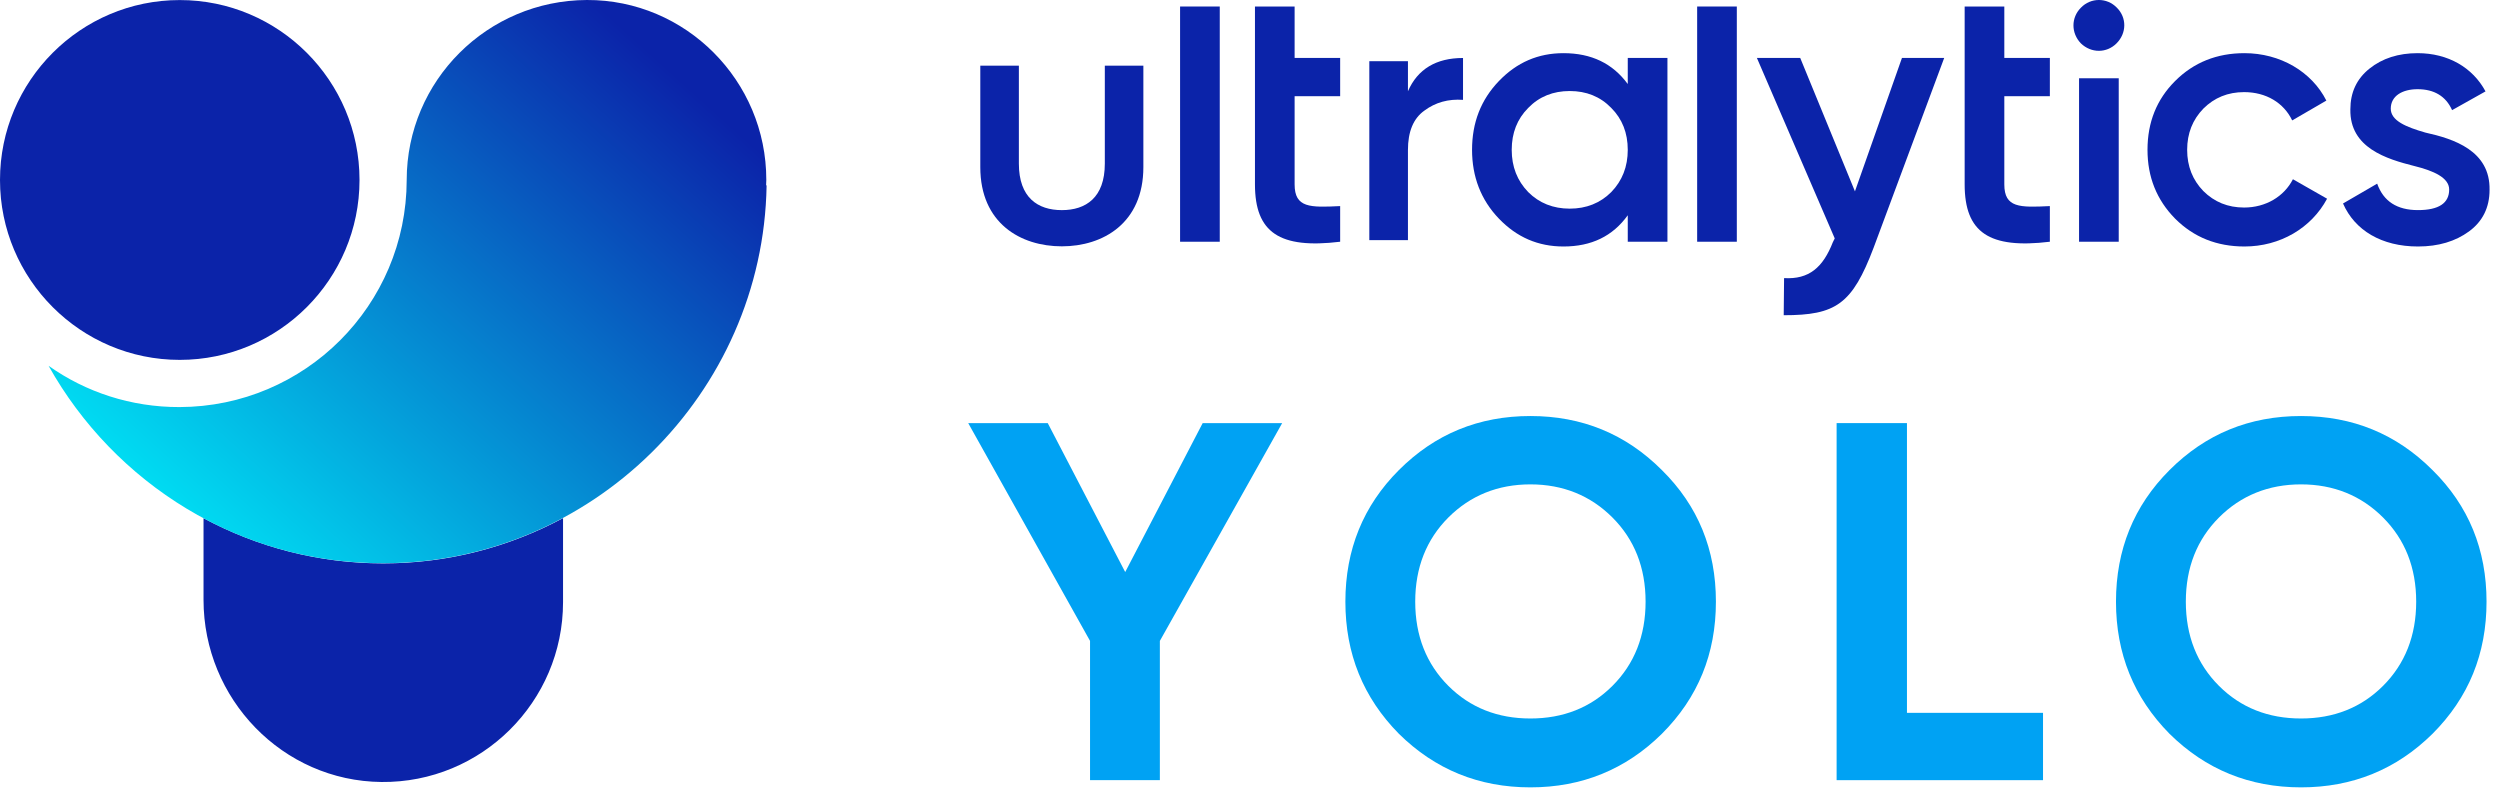
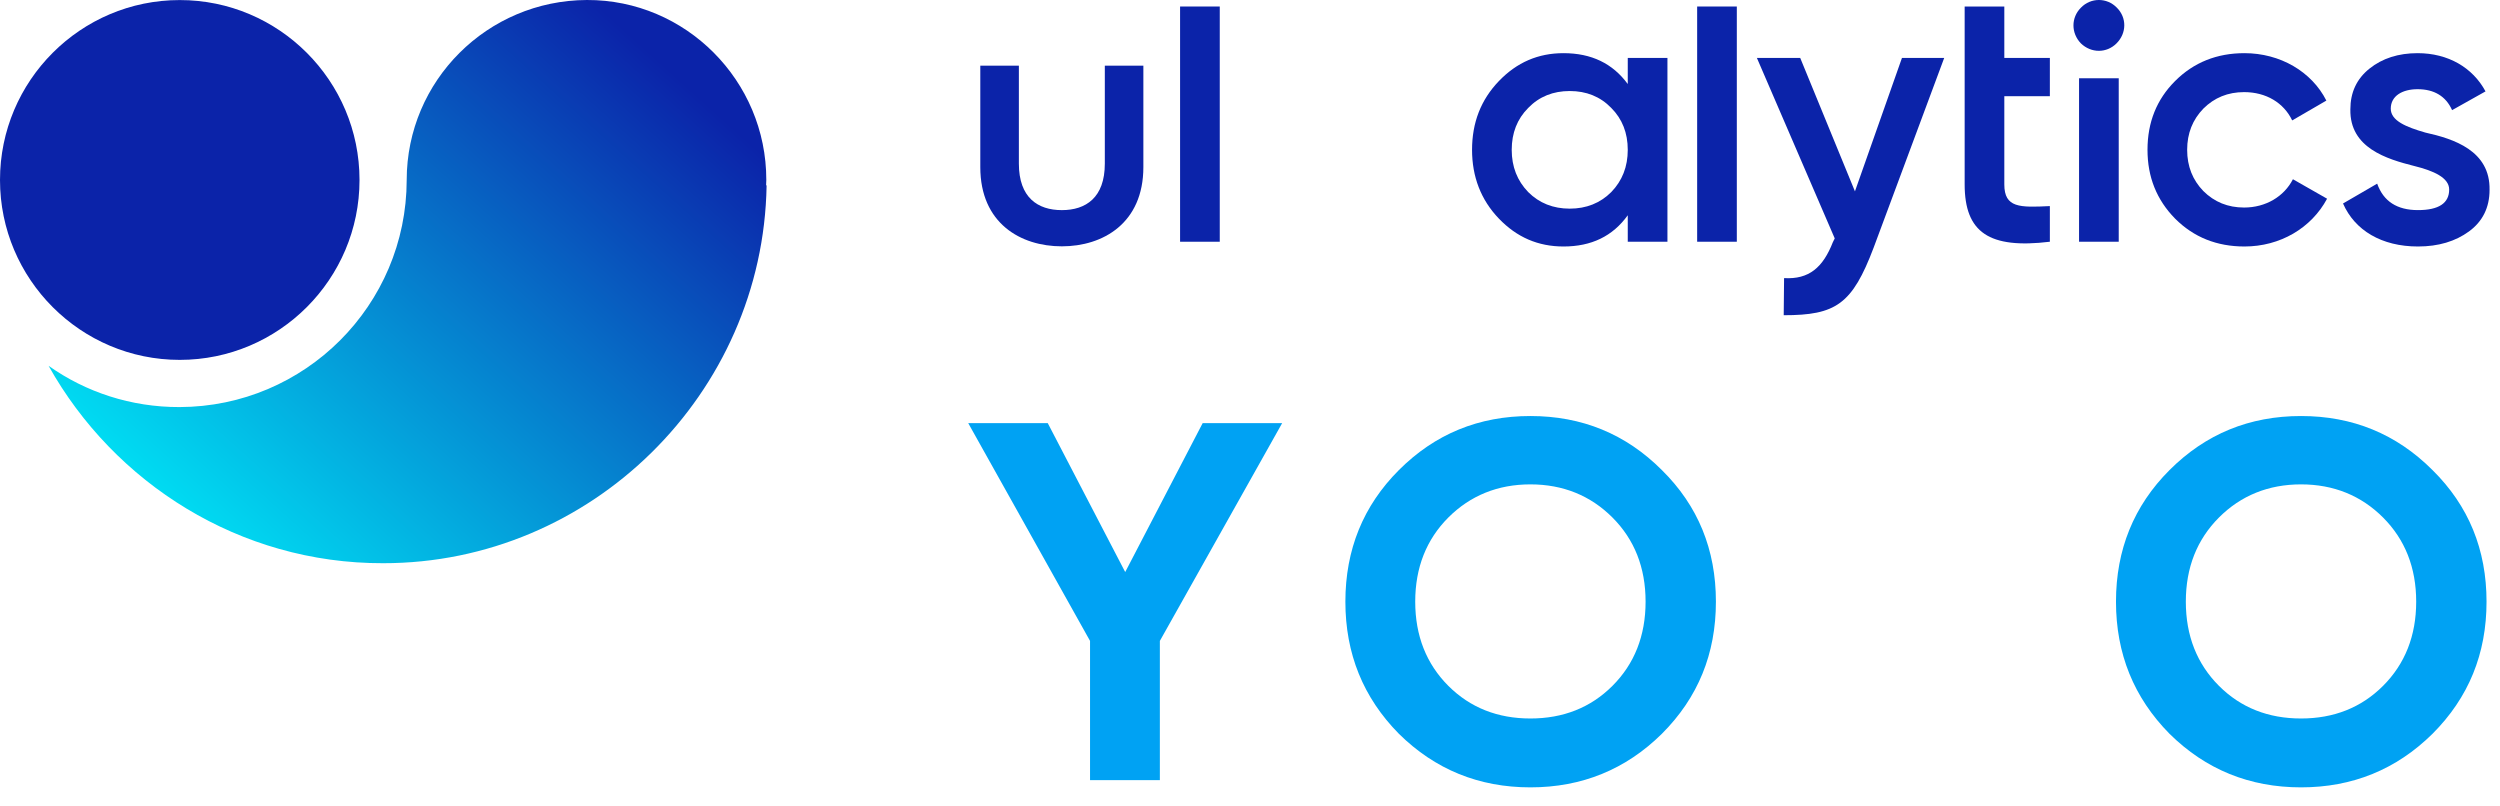
<svg xmlns="http://www.w3.org/2000/svg" width="124" height="40" viewBox="0 0 124 40" fill="none">
  <g clip-path="url(#clip0_3337_1983)">
    <path d="M8.916 0.003C4 0.003 0 4.006 0 8.927C0 13.847 4 17.85 8.916 17.85C13.833 17.85 17.832 13.847 17.832 8.927C17.832 4.006 13.833 0.003 8.916 0.003Z" fill="#0B23A9" />
-     <path d="M19.005 27.945C15.793 27.945 12.758 27.132 10.095 25.703V29.751C10.095 34.664 14.014 38.74 18.923 38.787C23.88 38.835 27.927 34.814 27.927 29.865V25.699C25.261 27.131 22.221 27.945 19.005 27.945Z" fill="#0B23A9" />
    <path d="M20.172 8.928C20.163 15.135 15.127 20.176 8.903 20.191C6.501 20.197 4.248 19.449 2.409 18.143C5.668 23.973 11.887 27.949 18.998 27.935C29.328 27.944 37.851 19.528 38.023 9.205L37.999 9.183C38.009 8.926 37.996 9.136 38.009 8.926C38.014 4.002 34.008 -0.017 29.112 5.33905e-05C24.17 0.019 20.176 4.004 20.172 8.928Z" fill="url(#paint0_linear_3337_1983)" />
    <path d="M56.711 8.289C56.711 11.07 54.708 12.218 52.667 12.218C50.618 12.218 48.623 11.07 48.623 8.289V3.258H50.536V8.116C50.536 9.803 51.474 10.422 52.667 10.422C53.86 10.422 54.799 9.803 54.799 8.116V3.258H56.711V8.289Z" fill="#0B23A9" />
-     <path d="M60.5 0.323H58.532V11.99H60.5V0.323Z" fill="#0B23A9" />
-     <path d="M66.472 4.771H64.213V9.146C64.213 10.313 64.978 10.295 66.472 10.222V11.99C63.466 12.355 62.246 11.534 62.246 9.146V0.323H64.213V2.875H66.472V4.771Z" fill="#0B23A9" />
+     <path d="M60.5 0.323H58.532V11.99H60.5Z" fill="#0B23A9" />
    <path d="M86.146 0.323H84.179V11.99H86.146V0.323Z" fill="#0B23A9" />
    <path d="M101.673 4.771H99.414V9.146C99.414 10.313 100.179 10.295 101.673 10.222V11.99C98.668 12.355 97.447 11.534 97.447 9.146V0.323H99.414V2.875H101.673V4.771Z" fill="#0B23A9" />
    <path d="M103.121 3.883H105.089V11.99H103.121V3.883ZM103.212 2.151C102.721 1.641 102.721 0.875 103.212 0.383C103.704 -0.128 104.506 -0.128 104.998 0.383C105.49 0.875 105.49 1.641 104.98 2.151C104.488 2.644 103.723 2.644 103.212 2.151Z" fill="#0B23A9" />
    <path d="M94.337 2.874H96.432L92.934 12.28C91.868 15.097 91.058 15.635 88.472 15.635L88.49 13.794C89.728 13.867 90.421 13.265 90.912 12.007L91.003 11.825L87.142 2.874H89.291L92.005 9.491L94.337 2.874Z" fill="#0B23A9" />
    <path d="M107.882 10.841C106.971 9.911 106.516 8.781 106.516 7.432C106.516 6.064 106.971 4.934 107.882 4.022C108.811 3.093 109.958 2.637 111.325 2.637C113.092 2.637 114.658 3.549 115.387 4.989L113.693 5.973C113.274 5.098 112.4 4.569 111.307 4.569C110.505 4.569 109.831 4.843 109.284 5.39C108.756 5.937 108.483 6.611 108.483 7.432C108.483 8.252 108.756 8.927 109.284 9.474C109.831 10.02 110.505 10.294 111.307 10.294C112.381 10.294 113.292 9.747 113.729 8.89L115.423 9.856C114.64 11.315 113.092 12.226 111.325 12.226C109.958 12.226 108.811 11.771 107.882 10.841Z" fill="#0B23A9" />
    <path d="M120.294 6.575C121.697 6.885 123.519 7.468 123.482 9.419C123.482 10.294 123.136 10.987 122.462 11.479C121.788 11.971 120.95 12.226 119.93 12.226C118.127 12.226 116.797 11.424 116.214 10.093L117.908 9.109C118.218 9.984 118.892 10.421 119.93 10.421C120.968 10.421 121.479 10.075 121.479 9.4C121.479 8.817 120.713 8.471 119.748 8.234C118.382 7.887 116.542 7.34 116.578 5.426C116.578 4.588 116.888 3.913 117.526 3.403C118.163 2.892 118.965 2.637 119.912 2.637C121.424 2.637 122.644 3.348 123.282 4.533L121.624 5.463C121.315 4.77 120.731 4.424 119.912 4.424C119.165 4.424 118.582 4.752 118.582 5.39C118.582 5.991 119.347 6.301 120.294 6.575Z" fill="#0B23A9" />
    <path d="M77.859 10.349C78.679 10.349 79.371 10.075 79.918 9.528C80.464 8.963 80.737 8.27 80.737 7.432C80.737 6.593 80.464 5.9 79.918 5.353C79.371 4.788 78.679 4.515 77.859 4.515C77.039 4.515 76.347 4.788 75.8 5.353C75.254 5.9 74.981 6.593 74.981 7.432C74.981 8.27 75.254 8.963 75.8 9.528C76.347 10.075 77.039 10.349 77.859 10.349ZM80.737 2.874H82.705V11.989H80.737V10.677C79.99 11.716 78.934 12.226 77.549 12.226C76.293 12.226 75.236 11.771 74.343 10.841C73.451 9.911 73.014 8.762 73.014 7.432C73.014 6.083 73.451 4.952 74.343 4.023C75.236 3.093 76.293 2.637 77.549 2.637C78.934 2.637 79.99 3.148 80.737 4.169V2.874Z" fill="#0B23A9" />
-     <path d="M69.834 4.527C70.313 3.426 71.236 2.876 72.566 2.876V4.953C71.838 4.9 71.2 5.077 70.65 5.486C70.1 5.876 69.834 6.533 69.834 7.439V11.912H67.918V3.036H69.834V4.527Z" fill="#0B23A9" />
    <path d="M63.596 20.986L57.529 31.789V38.696H54.066V31.789L48.023 20.986H51.968L55.81 28.374L59.653 20.986H63.596Z" fill="#00A2F3" />
    <path d="M75.908 35.637C77.526 35.637 78.891 35.105 79.978 34.018C81.066 32.93 81.621 31.538 81.621 29.843C81.621 28.149 81.066 26.758 79.978 25.669C78.891 24.581 77.526 24.025 75.908 24.025C74.29 24.025 72.925 24.581 71.837 25.669C70.751 26.758 70.195 28.149 70.195 29.843C70.195 31.538 70.751 32.93 71.837 34.018C72.925 35.105 74.29 35.637 75.908 35.637ZM75.908 39.053C73.355 39.053 71.18 38.167 69.385 36.396C67.615 34.6 66.731 32.424 66.731 29.843C66.731 27.263 67.615 25.087 69.385 23.316C71.18 21.52 73.355 20.635 75.908 20.635C78.46 20.635 80.635 21.52 82.429 23.316C84.225 25.087 85.109 27.263 85.109 29.843C85.109 32.424 84.225 34.6 82.429 36.396C80.635 38.167 78.46 39.053 75.908 39.053Z" fill="#00A2F3" />
-     <path d="M94.585 35.357H101.334V38.696H91.096V20.986H94.585V35.357Z" fill="#00A2F3" />
    <path d="M114.131 35.637C115.748 35.637 117.113 35.105 118.2 34.018C119.287 32.93 119.843 31.538 119.843 29.843C119.843 28.149 119.287 26.758 118.2 25.669C117.113 24.581 115.748 24.025 114.131 24.025C112.512 24.025 111.147 24.581 110.06 25.669C108.973 26.758 108.417 28.149 108.417 29.843C108.417 31.538 108.973 32.93 110.06 34.018C111.147 35.105 112.512 35.637 114.131 35.637ZM114.131 39.053C111.577 39.053 109.403 38.167 107.608 36.396C105.838 34.6 104.953 32.424 104.953 29.843C104.953 27.263 105.838 25.087 107.608 23.316C109.403 21.52 111.577 20.635 114.131 20.635C116.683 20.635 118.858 21.52 120.652 23.316C122.447 25.087 123.332 27.263 123.332 29.843C123.332 32.424 122.447 34.6 120.652 36.396C118.858 38.167 116.683 39.053 114.131 39.053Z" fill="#00A2F3" />
  </g>
  <defs>
    <linearGradient id="paint0_linear_3337_1983" x1="10.786" y1="27.619" x2="32.87" y2="3.174" gradientUnits="userSpaceOnUse">
      <stop stop-color="#00DEF3" />
      <stop offset="1" stop-color="#0B23A9" />
    </linearGradient>
    <clipPath id="clip0_3337_1983">
      <rect width="124" height="40" fill="white" />
    </clipPath>
  </defs>
</svg>